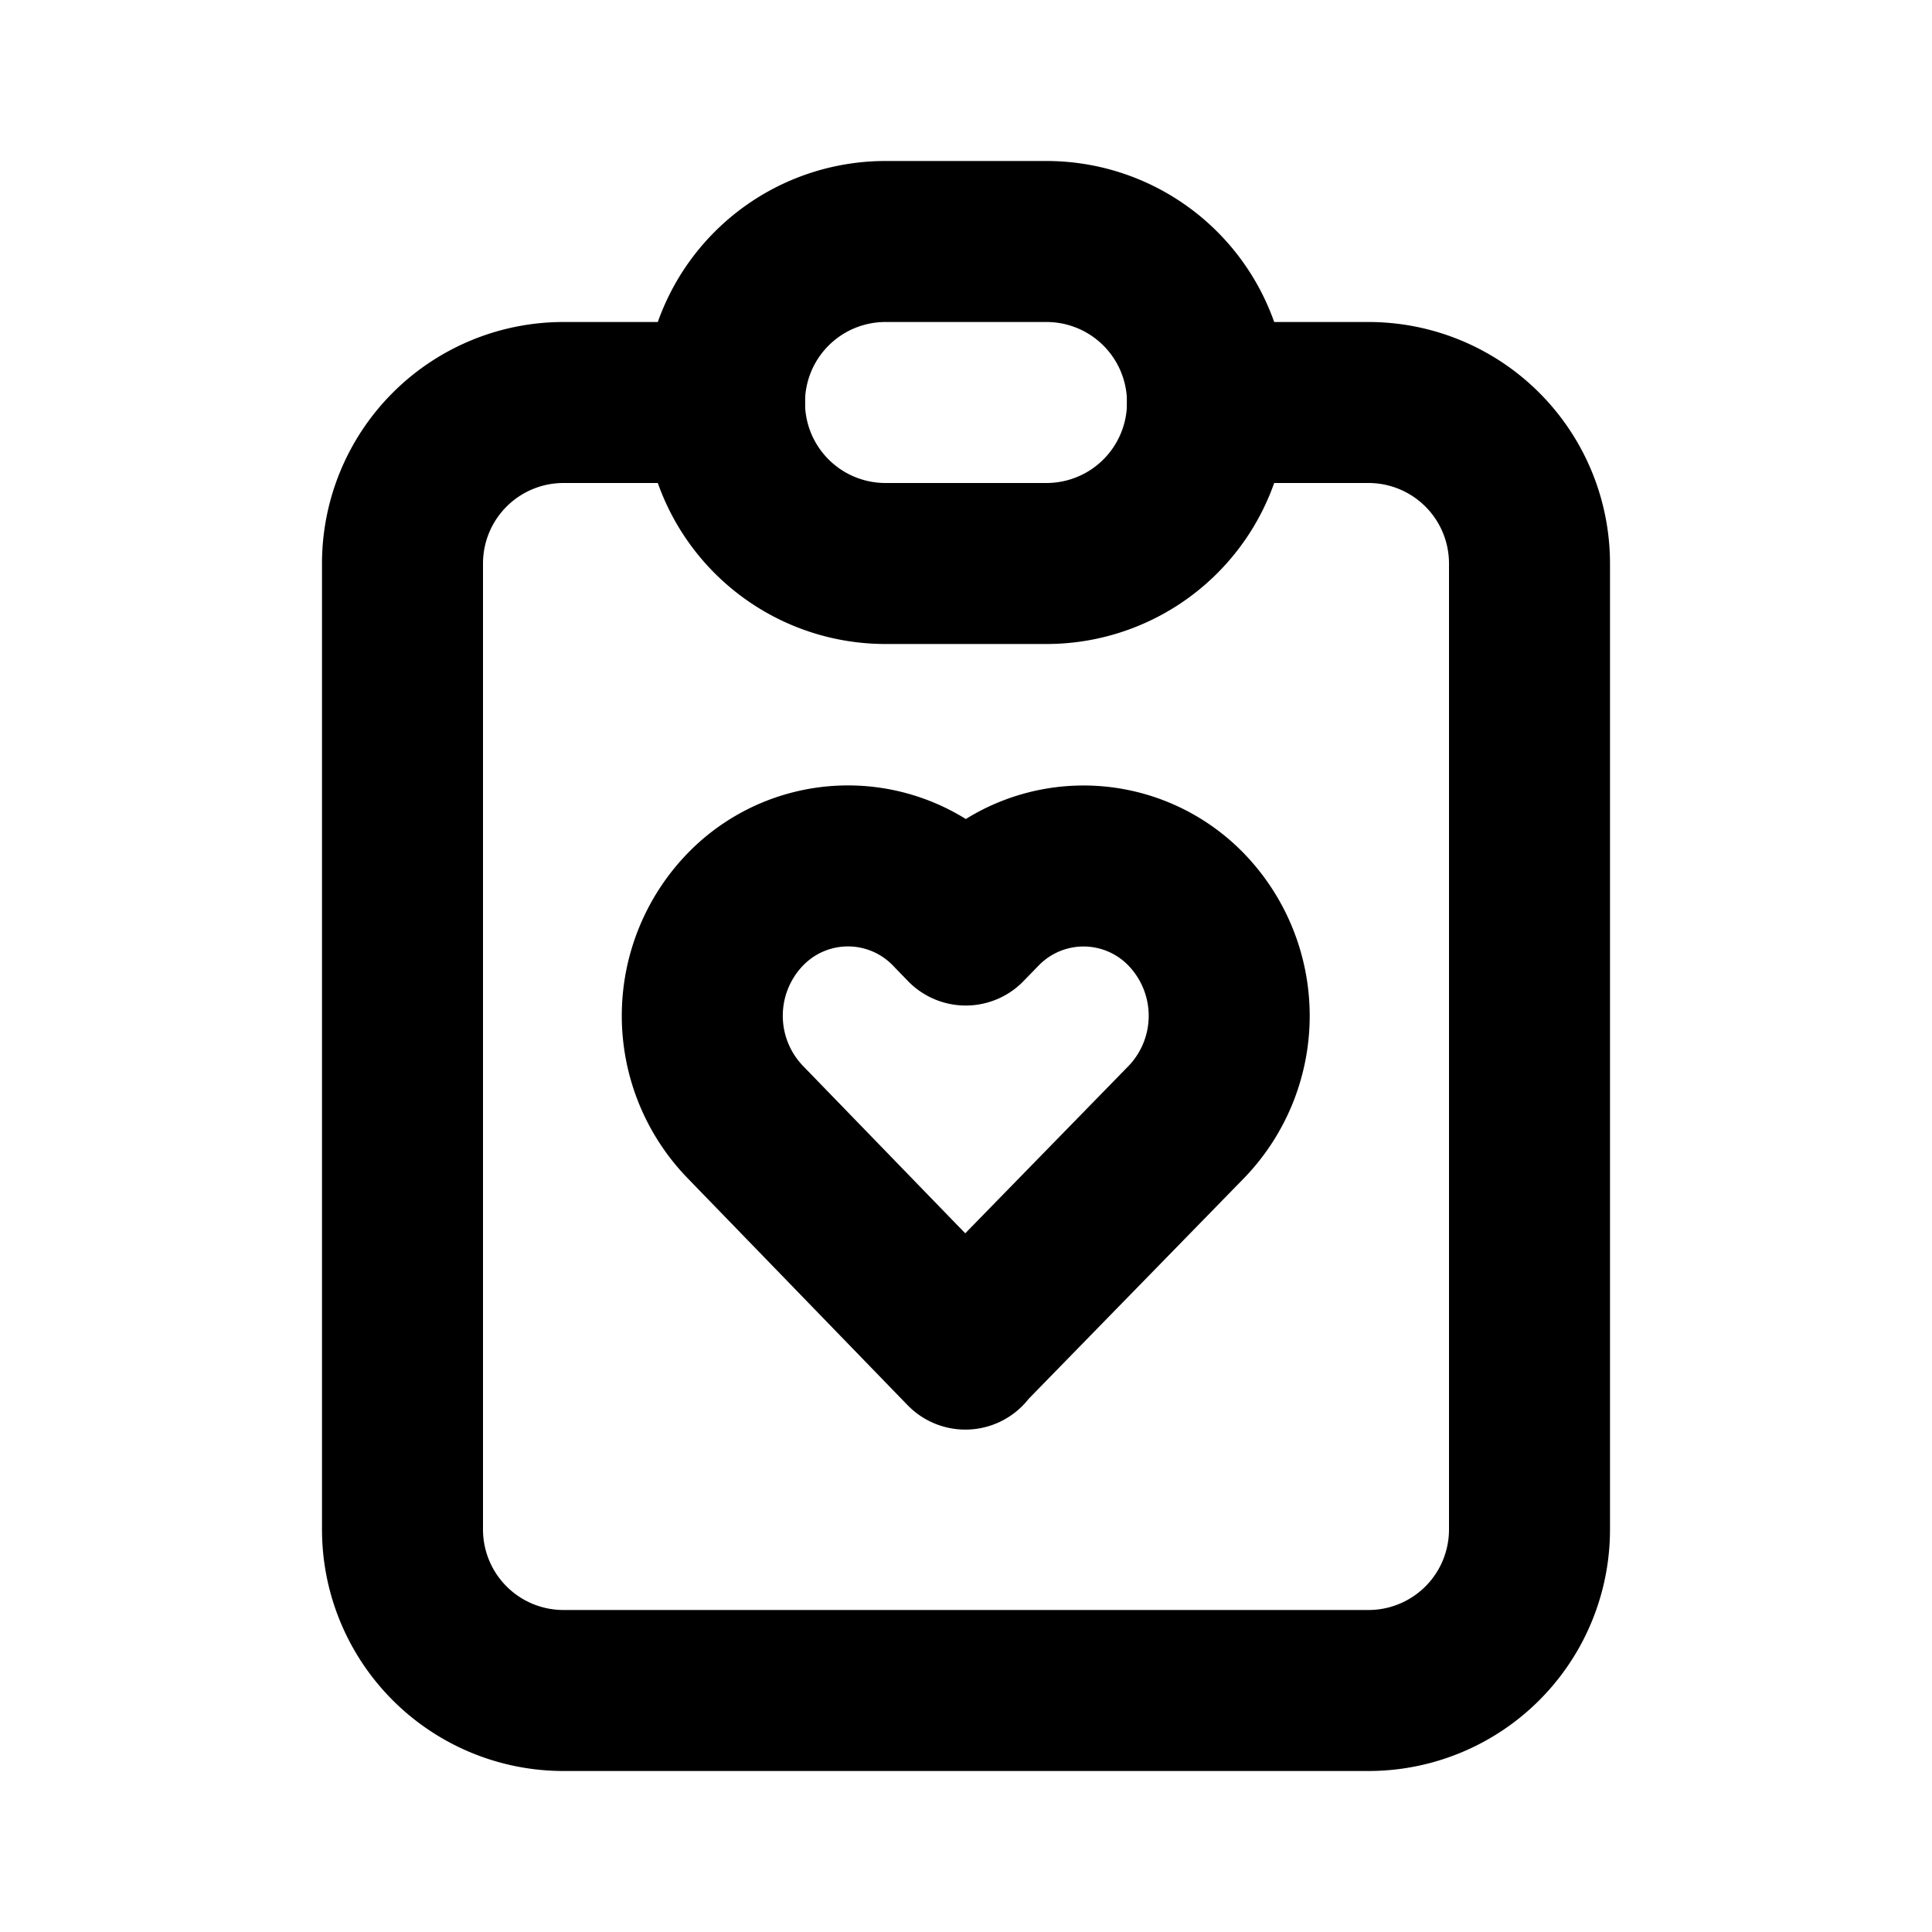
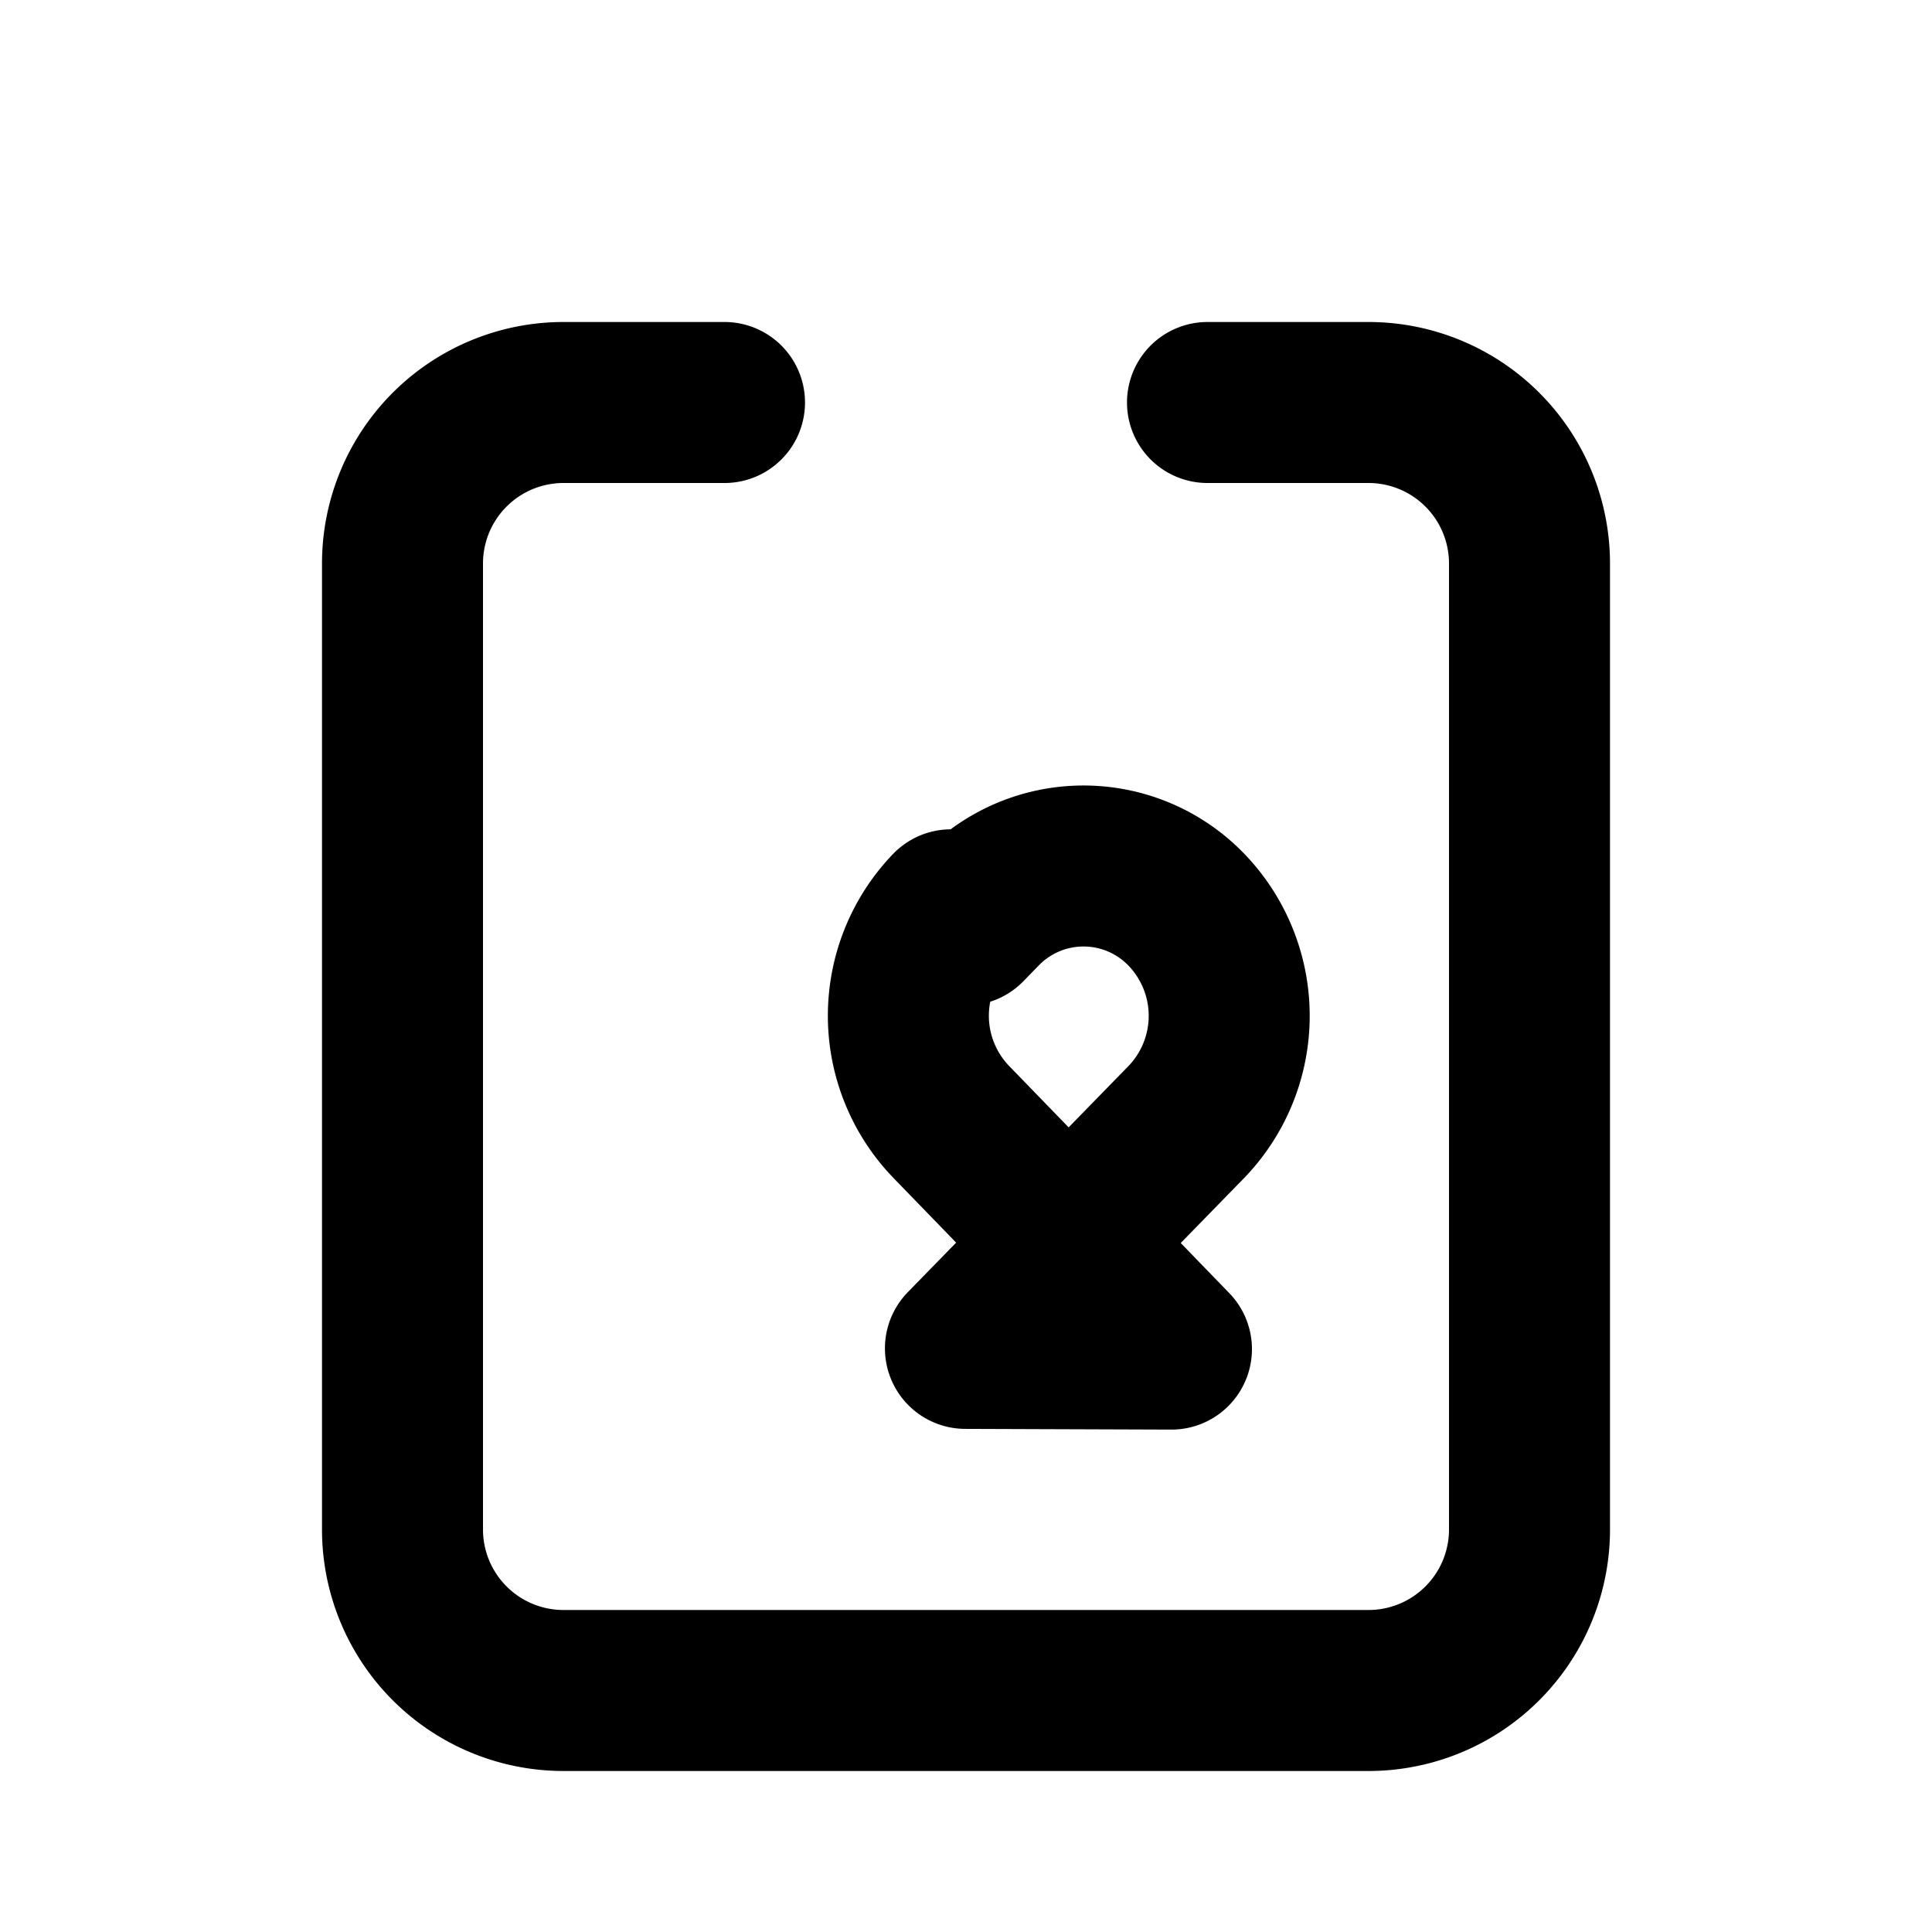
<svg xmlns="http://www.w3.org/2000/svg" width="24" height="24" viewBox="0 0 24 24" fill="none" stroke="currentColor" stroke-width="2" stroke-linecap="round" stroke-linejoin="round">
  <path d="M9 5h-2a2 2 0 0 0 -2 2v12a2 2 0 0 0 2 2h10a2 2 0 0 0 2 -2v-12a2 2 0 0 0 -2 -2h-2" />
-   <path d="M9 3m0 2a2 2 0 0 1 2 -2h2a2 2 0 0 1 2 2v0a2 2 0 0 1 -2 2h-2a2 2 0 0 1 -2 -2z" />
-   <path d="M11.993 16.75l2.747 -2.815a1.9 1.9 0 0 0 0 -2.632a1.775 1.775 0 0 0 -2.56 0l-.183 .188l-.183 -.189a1.775 1.775 0 0 0 -2.56 0a1.899 1.899 0 0 0 0 2.632l2.738 2.825z" />
+   <path d="M11.993 16.75l2.747 -2.815a1.9 1.9 0 0 0 0 -2.632a1.775 1.775 0 0 0 -2.56 0l-.183 .188l-.183 -.189a1.899 1.899 0 0 0 0 2.632l2.738 2.825z" />
</svg>